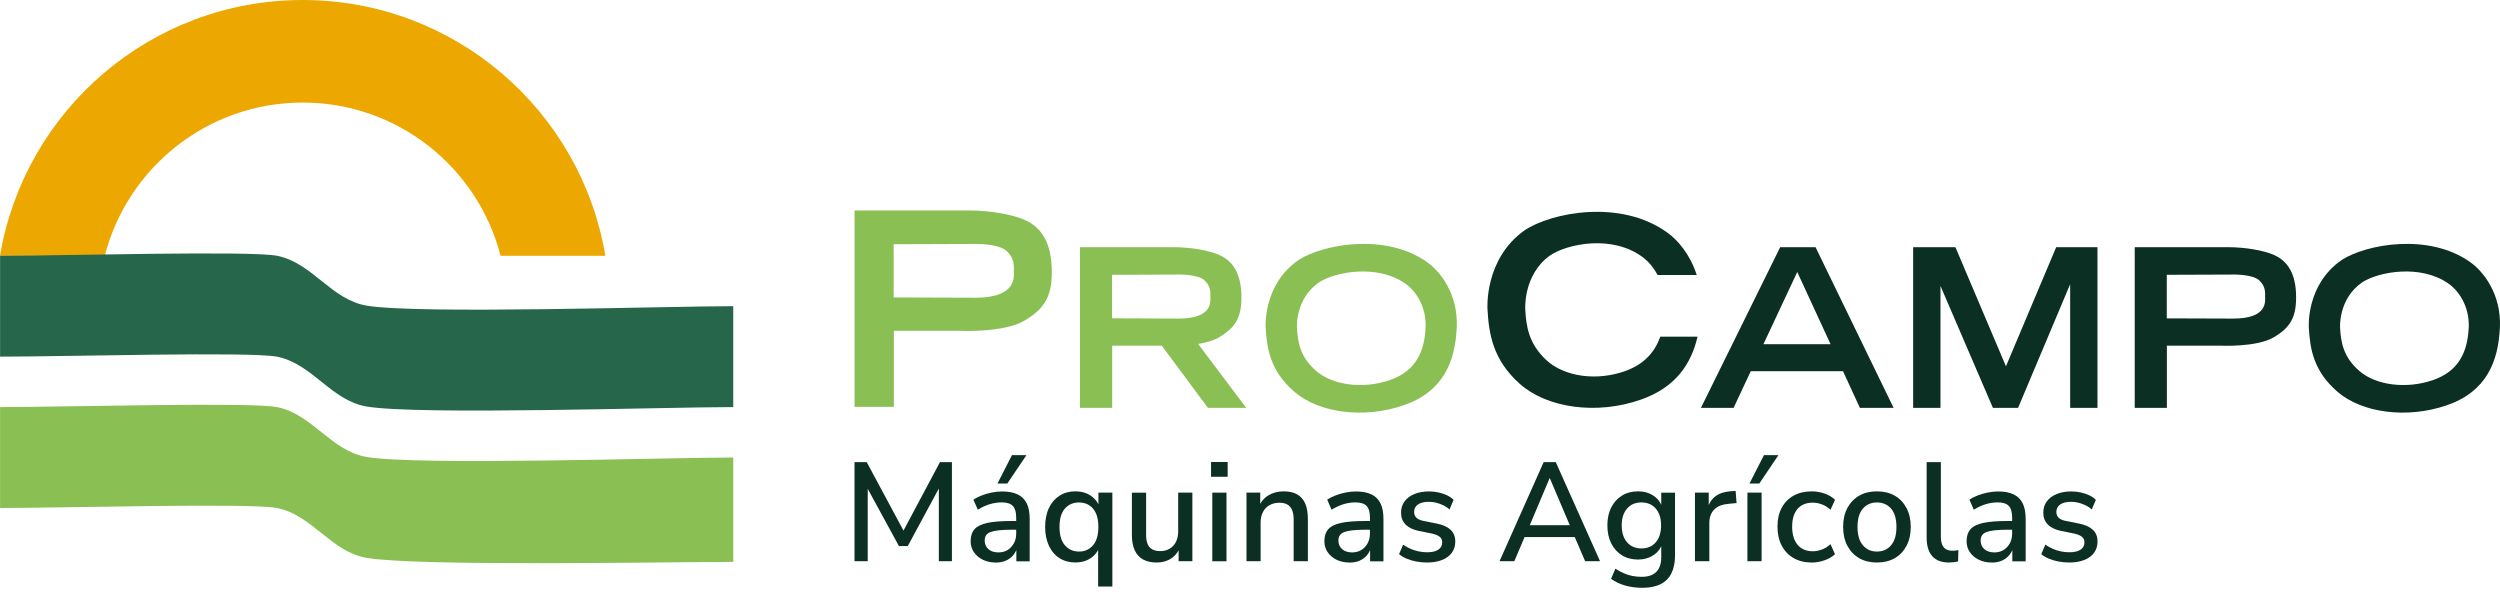
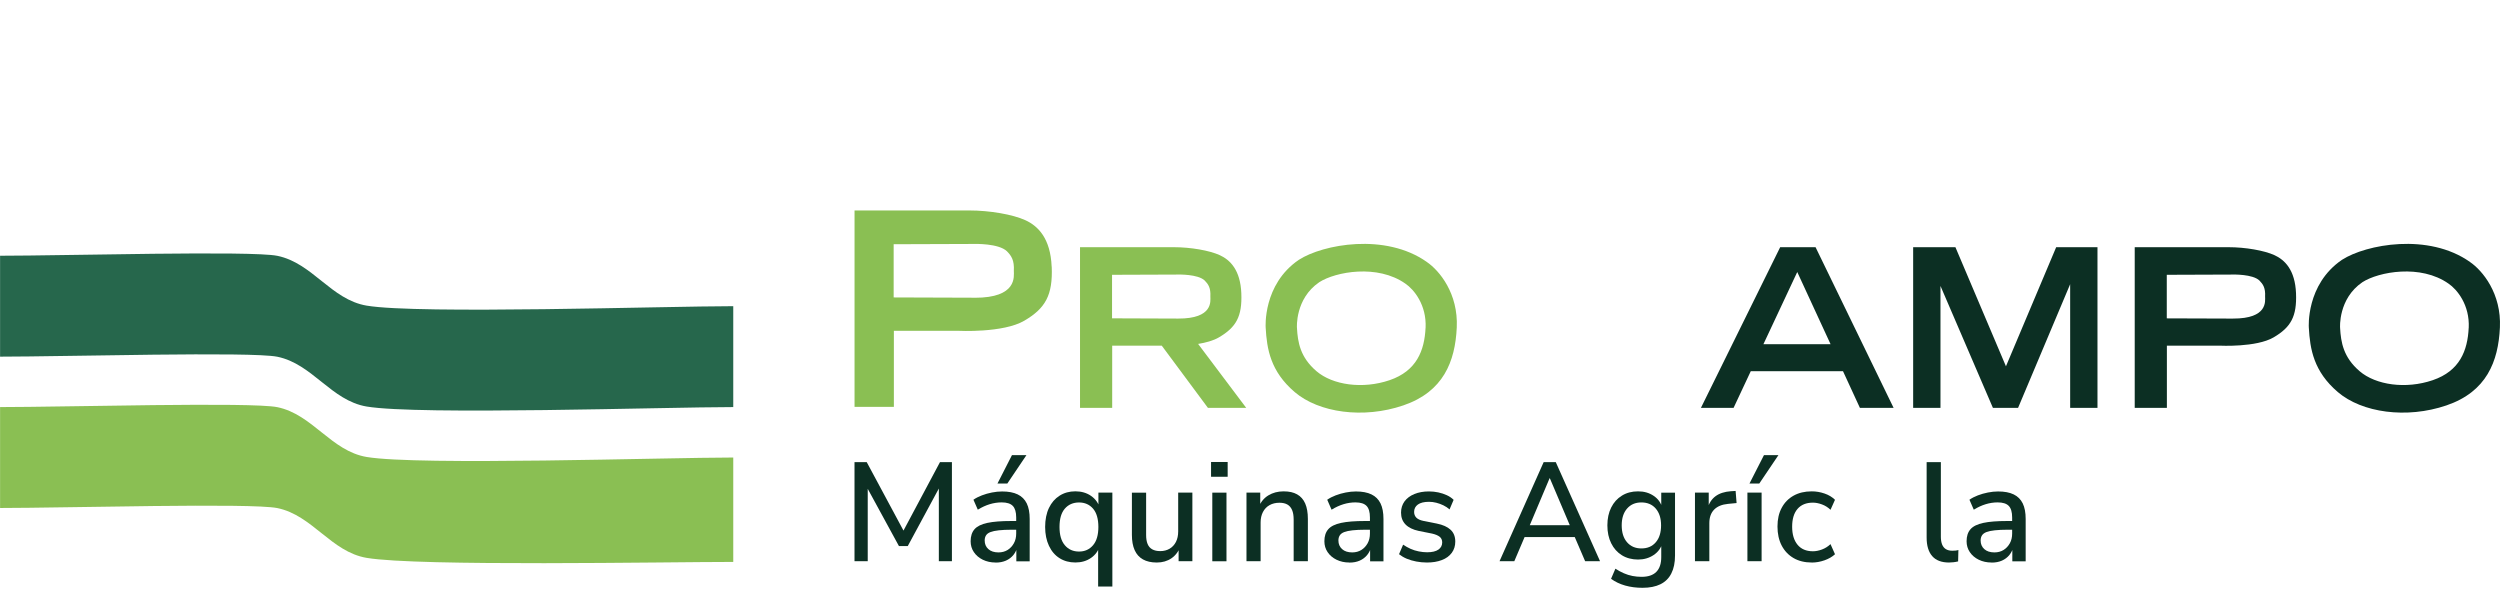
<svg xmlns="http://www.w3.org/2000/svg" width="142" height="34" viewBox="0 0 142 34" fill="none">
  <path d="M59.734 15.147C59.667 13.536 58.962 12.838 58.242 12.508C57.523 12.178 56.207 11.954 55.057 11.954H48.538V23.109H50.772V18.79H54.438C54.438 18.79 56.979 18.922 58.181 18.216C59.384 17.511 59.803 16.76 59.738 15.149L59.734 15.147ZM55.356 16.91L50.76 16.894V13.872L55.356 13.856C55.356 13.856 56.722 13.815 57.195 14.273C57.443 14.526 57.62 14.781 57.586 15.385C57.586 15.689 57.798 16.921 55.354 16.913L55.356 16.91Z" fill="#8ABF53" />
  <path d="M130.414 16.654C130.359 15.336 129.781 14.766 129.194 14.495C128.604 14.224 127.527 14.041 126.586 14.041H121.252V23.168H123.079V19.633H126.077C126.077 19.633 128.156 19.741 129.141 19.163C130.125 18.586 130.467 17.973 130.414 16.654ZM126.832 18.096L123.073 18.083V15.609L126.832 15.595C126.832 15.595 127.95 15.562 128.337 15.935C128.539 16.143 128.685 16.352 128.657 16.845C128.657 17.092 128.83 18.102 126.832 18.095V18.096Z" fill="#0C2F23" />
  <path d="M68.053 19.535C68.489 19.464 68.918 19.35 69.234 19.163C70.218 18.586 70.56 17.973 70.507 16.654C70.452 15.336 69.874 14.766 69.287 14.495C68.698 14.224 67.621 14.041 66.68 14.041H61.345V23.168H63.172V19.633H65.988L68.611 23.168H70.786L68.053 19.535ZM63.164 18.083V15.609L66.923 15.595C66.923 15.595 68.041 15.562 68.428 15.935C68.631 16.143 68.776 16.352 68.749 16.845C68.749 17.092 68.921 18.102 66.923 18.095L63.164 18.081V18.083Z" fill="#8ABF53" />
  <path d="M81.045 14.88C78.689 13.214 75.146 13.874 73.773 14.758C71.716 16.163 71.89 18.603 71.89 18.603C71.957 19.831 72.165 21.095 73.537 22.268C74.908 23.441 77.437 23.802 79.71 23.026C81.986 22.25 82.654 20.535 82.744 18.603C82.835 16.672 81.76 15.367 81.043 14.88H81.045ZM80.972 18.617C80.911 19.918 80.461 21.071 78.93 21.594C77.4 22.116 75.698 21.873 74.775 21.083C73.851 20.293 73.712 19.442 73.667 18.617C73.667 18.617 73.549 16.974 74.934 16.029C75.857 15.434 78.243 14.99 79.828 16.112C80.312 16.44 81.035 17.318 80.974 18.619L80.972 18.617Z" fill="#8ABF53" />
  <path d="M140.295 14.88C137.939 13.214 134.397 13.874 133.023 14.758C130.966 16.163 131.141 18.603 131.141 18.603C131.208 19.831 131.416 21.095 132.787 22.268C134.159 23.441 136.688 23.802 138.961 23.026C141.236 22.25 141.904 20.535 141.995 18.603C142.085 16.672 141.01 15.367 140.293 14.88H140.295ZM140.222 18.617C140.161 19.918 139.712 21.071 138.181 21.594C136.65 22.116 134.949 21.873 134.025 21.083C133.102 20.293 132.962 19.442 132.917 18.617C132.917 18.617 132.799 16.974 134.184 16.029C135.108 15.434 137.493 14.99 139.079 16.112C139.562 16.44 140.285 17.318 140.224 18.619L140.222 18.617Z" fill="#0C2F23" />
-   <path d="M94.304 19.124C94.003 19.973 93.421 20.666 92.356 21.059C90.692 21.673 88.843 21.388 87.839 20.46C86.835 19.533 86.684 18.537 86.635 17.566C86.635 17.566 86.505 15.639 88.012 14.53C89.016 13.833 91.608 13.312 93.331 14.627C93.584 14.813 93.901 15.151 94.15 15.621H96.374C95.995 14.43 95.266 13.609 94.722 13.226C92.089 11.29 88.128 12.056 86.593 13.084C84.293 14.717 84.489 17.55 84.489 17.55C84.566 18.977 84.798 20.445 86.33 21.808C87.865 23.172 90.69 23.59 93.233 22.688C95.16 22.005 96.056 20.694 96.42 19.124H94.302H94.304Z" fill="#0C2F23" />
  <path d="M105.643 23.168H107.557L103.124 14.041H101.114L96.612 23.168H98.467L99.444 21.083H104.682L105.643 23.168ZM100.161 19.552L102.084 15.45L103.977 19.552H100.163H100.161Z" fill="#0C2F23" />
  <path d="M117.585 14.041H116.791L113.938 20.806L111.068 14.041H110.219H109.84H108.667V23.168H110.219V16.242L113.198 23.168H114.626L117.585 16.142V23.168H119.137V14.041H117.585Z" fill="#0C2F23" />
-   <path d="M34.385 14.528H28.433C27.145 9.524 22.6 5.826 17.192 5.826C11.785 5.826 7.241 9.524 5.952 14.528H0C1.383 6.284 8.553 0 17.192 0C25.83 0 33.002 6.282 34.385 14.528Z" fill="#ECA800" />
  <path d="M41.649 23.122C37.837 23.122 23.775 23.588 20.826 23.091C18.808 22.751 17.751 20.674 15.758 20.264C14.283 19.959 3.651 20.258 0.004 20.258V14.526C3.653 14.526 14.283 14.228 15.758 14.532C17.753 14.943 18.808 17.02 20.826 17.36C23.775 17.857 37.837 17.391 41.649 17.391V23.122Z" fill="#26674C" />
  <path d="M41.649 31.917C37.837 31.917 23.775 32.184 20.826 31.687C18.808 31.347 17.751 29.27 15.758 28.86C14.283 28.555 3.651 28.854 0.004 28.854V23.122C3.653 23.122 14.283 22.824 15.758 23.128C17.753 23.539 18.808 25.616 20.826 25.956C23.775 26.453 37.837 25.987 41.649 25.987V31.915V31.917Z" fill="#8ABF53" />
  <path d="M53.391 26.249L51.318 30.137L49.23 26.249H48.536V31.878H49.287V27.766L51.059 31.015H51.562L53.326 27.748V31.878H54.069V26.249H53.391Z" fill="#0C2F23" />
  <path d="M56.657 27.463L57.48 25.85H58.303L57.217 27.463H56.657ZM56.553 31.951C56.282 31.951 56.038 31.898 55.822 31.792C55.606 31.686 55.437 31.542 55.315 31.359C55.193 31.179 55.132 30.974 55.132 30.744C55.132 30.457 55.205 30.23 55.352 30.061C55.498 29.893 55.741 29.774 56.079 29.701C56.417 29.628 56.873 29.593 57.449 29.593H57.824V30.088H57.456C57.17 30.088 56.926 30.1 56.73 30.122C56.533 30.143 56.376 30.177 56.258 30.222C56.14 30.267 56.057 30.33 56.006 30.41C55.955 30.491 55.93 30.585 55.93 30.697C55.93 30.9 55.999 31.065 56.138 31.188C56.276 31.314 56.468 31.377 56.714 31.377C56.91 31.377 57.083 31.33 57.233 31.238C57.382 31.145 57.5 31.017 57.588 30.858C57.677 30.699 57.72 30.514 57.72 30.308V29.39C57.72 29.088 57.655 28.868 57.527 28.736C57.4 28.603 57.189 28.536 56.897 28.536C56.672 28.536 56.449 28.569 56.224 28.636C56.001 28.703 55.773 28.807 55.539 28.95L55.291 28.384C55.429 28.288 55.59 28.206 55.771 28.137C55.951 28.068 56.142 28.013 56.342 27.974C56.543 27.935 56.735 27.915 56.922 27.915C57.28 27.915 57.572 27.97 57.804 28.082C58.036 28.194 58.207 28.365 58.319 28.593C58.431 28.823 58.486 29.117 58.486 29.479V31.882H57.728V31.012H57.8C57.757 31.208 57.678 31.377 57.565 31.518C57.451 31.66 57.307 31.768 57.138 31.843C56.967 31.917 56.773 31.955 56.555 31.955" fill="#0C2F23" />
  <path d="M61.288 31.328C61.618 31.328 61.883 31.208 62.086 30.968C62.288 30.729 62.388 30.383 62.388 29.931C62.388 29.479 62.288 29.127 62.086 28.892C61.883 28.658 61.618 28.54 61.288 28.54C60.958 28.54 60.683 28.658 60.482 28.892C60.28 29.125 60.18 29.471 60.18 29.931C60.18 30.391 60.28 30.729 60.482 30.968C60.685 31.208 60.954 31.328 61.288 31.328ZM62.374 33.316V31.016H62.463C62.377 31.299 62.212 31.524 61.964 31.694C61.716 31.864 61.422 31.949 61.082 31.949C60.742 31.949 60.441 31.868 60.184 31.705C59.924 31.542 59.724 31.308 59.581 31.002C59.437 30.695 59.364 30.338 59.364 29.929C59.364 29.52 59.437 29.149 59.581 28.85C59.724 28.552 59.924 28.32 60.184 28.155C60.443 27.99 60.742 27.907 61.082 27.907C61.422 27.907 61.724 27.994 61.972 28.167C62.219 28.34 62.386 28.569 62.471 28.858H62.39V27.98H63.182V33.315H62.374V33.316Z" fill="#0C2F23" />
  <path d="M65.705 31.951C65.391 31.951 65.129 31.892 64.919 31.774C64.709 31.656 64.552 31.481 64.448 31.247C64.343 31.014 64.292 30.723 64.292 30.377V27.982H65.1V30.385C65.1 30.593 65.127 30.764 65.184 30.9C65.239 31.035 65.328 31.136 65.448 31.202C65.567 31.269 65.717 31.303 65.9 31.303C66.102 31.303 66.281 31.257 66.434 31.167C66.589 31.077 66.707 30.947 66.794 30.78C66.878 30.613 66.921 30.414 66.921 30.184V27.98H67.727V31.878H66.945V31.023H67.049C66.943 31.322 66.772 31.55 66.538 31.711C66.304 31.87 66.027 31.951 65.707 31.951" fill="#0C2F23" />
  <path d="M68.859 27.982H69.664V31.88H68.859V27.982ZM68.788 26.241H69.731V27.08H68.788V26.241Z" fill="#0C2F23" />
  <path d="M70.8 31.878V27.98H71.582V28.811H71.493C71.609 28.514 71.794 28.288 72.044 28.137C72.293 27.986 72.582 27.909 72.906 27.909C73.23 27.909 73.472 27.966 73.677 28.08C73.881 28.194 74.034 28.367 74.136 28.599C74.236 28.831 74.287 29.122 74.287 29.473V31.876H73.48V29.52C73.48 29.296 73.451 29.114 73.392 28.974C73.333 28.833 73.246 28.729 73.128 28.66C73.01 28.591 72.859 28.556 72.672 28.556C72.46 28.556 72.272 28.601 72.111 28.691C71.947 28.782 71.824 28.913 71.735 29.082C71.647 29.253 71.603 29.45 71.603 29.674V31.878H70.798H70.8Z" fill="#0C2F23" />
  <path d="M76.645 31.951C76.374 31.951 76.131 31.898 75.914 31.792C75.698 31.686 75.529 31.542 75.407 31.359C75.286 31.179 75.225 30.974 75.225 30.744C75.225 30.458 75.297 30.23 75.445 30.061C75.59 29.894 75.834 29.774 76.172 29.701C76.51 29.628 76.966 29.593 77.541 29.593H77.917V30.088H77.549C77.262 30.088 77.019 30.1 76.822 30.122C76.626 30.143 76.469 30.177 76.351 30.222C76.235 30.267 76.15 30.33 76.099 30.41C76.048 30.491 76.022 30.585 76.022 30.697C76.022 30.9 76.091 31.065 76.231 31.189C76.368 31.314 76.561 31.377 76.806 31.377C77.003 31.377 77.176 31.33 77.325 31.238C77.475 31.145 77.592 31.018 77.681 30.858C77.769 30.699 77.812 30.515 77.812 30.308V29.391C77.812 29.088 77.748 28.868 77.62 28.736C77.492 28.603 77.282 28.536 76.989 28.536C76.765 28.536 76.541 28.569 76.319 28.636C76.095 28.703 75.867 28.807 75.633 28.951L75.386 28.385C75.525 28.288 75.684 28.206 75.865 28.137C76.046 28.068 76.237 28.013 76.437 27.974C76.638 27.935 76.83 27.915 77.017 27.915C77.374 27.915 77.667 27.97 77.899 28.082C78.131 28.194 78.302 28.365 78.414 28.593C78.526 28.823 78.581 29.117 78.581 29.479V31.882H77.822V31.012H77.895C77.852 31.208 77.773 31.377 77.659 31.519C77.545 31.66 77.402 31.768 77.233 31.843C77.062 31.918 76.867 31.955 76.649 31.955" fill="#0C2F23" />
  <path d="M81.053 31.951C80.844 31.951 80.642 31.931 80.445 31.894C80.249 31.857 80.066 31.803 79.903 31.735C79.738 31.666 79.593 31.579 79.465 31.479L79.697 30.937C79.83 31.027 79.972 31.106 80.119 31.173C80.269 31.24 80.424 31.289 80.587 31.32C80.748 31.352 80.907 31.369 81.062 31.369C81.345 31.369 81.558 31.318 81.701 31.218C81.844 31.118 81.917 30.982 81.917 30.811C81.917 30.672 81.87 30.566 81.774 30.489C81.677 30.412 81.534 30.352 81.343 30.308L80.585 30.157C80.255 30.088 80.005 29.964 79.834 29.79C79.663 29.613 79.579 29.391 79.579 29.117C79.579 28.874 79.646 28.66 79.777 28.479C79.911 28.298 80.098 28.159 80.337 28.061C80.577 27.962 80.854 27.913 81.168 27.913C81.349 27.913 81.526 27.933 81.695 27.968C81.866 28.005 82.027 28.058 82.178 28.127C82.33 28.196 82.459 28.285 82.566 28.391L82.334 28.935C82.234 28.844 82.118 28.768 81.986 28.703C81.856 28.64 81.721 28.591 81.583 28.556C81.445 28.52 81.306 28.503 81.168 28.503C80.886 28.503 80.675 28.556 80.534 28.658C80.392 28.762 80.322 28.901 80.322 29.076C80.322 29.21 80.365 29.318 80.449 29.404C80.534 29.489 80.668 29.55 80.848 29.587L81.607 29.738C81.953 29.807 82.216 29.925 82.393 30.09C82.571 30.255 82.66 30.479 82.66 30.762C82.66 31.008 82.593 31.22 82.461 31.401C82.328 31.581 82.141 31.719 81.897 31.811C81.656 31.904 81.375 31.951 81.055 31.951" fill="#0C2F23" />
  <path d="M88.016 27.166L86.81 30.025L86.609 29.833H89.429L89.246 30.025L88.032 27.166H88.016ZM85.173 31.878L87.68 26.249H88.368L90.883 31.878H90.036L89.35 30.281L89.725 30.505H86.324L86.692 30.281L86.012 31.878H85.173Z" fill="#0C2F23" />
  <path d="M93.231 31.151C93.577 31.151 93.85 31.035 94.05 30.799C94.251 30.566 94.349 30.245 94.349 29.841C94.349 29.436 94.249 29.125 94.05 28.89C93.85 28.656 93.577 28.538 93.231 28.538C92.885 28.538 92.618 28.656 92.415 28.89C92.213 29.123 92.113 29.44 92.113 29.841C92.113 30.241 92.213 30.566 92.415 30.799C92.618 31.033 92.889 31.151 93.231 31.151ZM93.296 33.387C92.944 33.387 92.618 33.346 92.313 33.26C92.011 33.175 91.741 33.047 91.508 32.876L91.755 32.301C91.91 32.403 92.068 32.489 92.231 32.56C92.394 32.631 92.559 32.684 92.726 32.715C92.893 32.747 93.066 32.764 93.241 32.764C93.614 32.764 93.893 32.67 94.08 32.481C94.266 32.293 94.359 32.014 94.359 31.646V30.831H94.429C94.349 31.124 94.182 31.355 93.926 31.526C93.671 31.697 93.376 31.782 93.04 31.782C92.704 31.782 92.382 31.701 92.123 31.538C91.861 31.375 91.659 31.149 91.516 30.858C91.372 30.57 91.299 30.23 91.299 29.841C91.299 29.452 91.372 29.114 91.516 28.827C91.659 28.54 91.861 28.314 92.123 28.153C92.384 27.99 92.69 27.909 93.04 27.909C93.39 27.909 93.677 27.994 93.93 28.165C94.184 28.336 94.347 28.567 94.421 28.86H94.359V27.982H95.141V31.552C95.141 31.957 95.072 32.297 94.932 32.57C94.795 32.845 94.588 33.049 94.313 33.185C94.038 33.32 93.7 33.387 93.296 33.387Z" fill="#0C2F23" />
  <path d="M96.274 31.878V27.98H97.056V28.915H96.978C97.062 28.597 97.216 28.353 97.438 28.188C97.658 28.023 97.952 27.927 98.32 27.901L98.583 27.886L98.638 28.573L98.151 28.62C97.805 28.654 97.542 28.762 97.361 28.948C97.18 29.135 97.09 29.391 97.09 29.715V31.878H96.274Z" fill="#0C2F23" />
  <path d="M99.253 31.878H100.059V27.98H99.253V31.878ZM100.194 25.85L99.371 27.463H99.929L101.016 25.85H100.192H100.194Z" fill="#0C2F23" />
  <path d="M102.91 31.951C102.511 31.951 102.165 31.866 101.876 31.699C101.585 31.53 101.361 31.295 101.2 30.988C101.041 30.682 100.961 30.322 100.961 29.905C100.961 29.489 101.041 29.141 101.2 28.845C101.359 28.546 101.585 28.316 101.876 28.153C102.167 27.99 102.511 27.909 102.91 27.909C103.155 27.909 103.397 27.95 103.637 28.033C103.876 28.116 104.073 28.235 104.228 28.389L103.973 28.956C103.829 28.819 103.666 28.715 103.485 28.65C103.305 28.583 103.134 28.55 102.974 28.55C102.597 28.55 102.304 28.668 102.1 28.905C101.896 29.141 101.794 29.479 101.794 29.915C101.794 30.352 101.896 30.693 102.1 30.941C102.304 31.189 102.597 31.312 102.974 31.312C103.134 31.312 103.305 31.279 103.485 31.212C103.666 31.145 103.829 31.043 103.973 30.906L104.228 31.481C104.073 31.625 103.874 31.739 103.633 31.825C103.391 31.91 103.149 31.953 102.91 31.953" fill="#0C2F23" />
-   <path d="M106.608 31.328C106.944 31.328 107.213 31.208 107.415 30.968C107.617 30.729 107.718 30.383 107.718 29.931C107.718 29.479 107.617 29.127 107.415 28.892C107.213 28.658 106.944 28.54 106.608 28.54C106.272 28.54 106.012 28.658 105.81 28.892C105.607 29.125 105.507 29.471 105.507 29.931C105.507 30.391 105.607 30.731 105.81 30.968C106.012 31.208 106.277 31.328 106.608 31.328ZM106.608 31.951C106.218 31.951 105.882 31.868 105.598 31.703C105.313 31.538 105.091 31.305 104.93 31C104.77 30.697 104.69 30.338 104.69 29.921C104.69 29.505 104.77 29.157 104.93 28.856C105.089 28.556 105.313 28.322 105.598 28.157C105.882 27.992 106.218 27.909 106.608 27.909C106.997 27.909 107.34 27.992 107.625 28.157C107.91 28.322 108.132 28.556 108.291 28.86C108.451 29.163 108.531 29.52 108.531 29.931C108.531 30.342 108.451 30.697 108.291 31C108.132 31.302 107.91 31.538 107.625 31.703C107.34 31.868 107 31.951 106.608 31.951Z" fill="#0C2F23" />
  <path d="M110.704 31.951C110.278 31.951 109.96 31.829 109.749 31.587C109.539 31.346 109.433 30.996 109.433 30.538V26.249H110.241V30.489C110.241 30.66 110.264 30.803 110.311 30.925C110.36 31.045 110.431 31.133 110.527 31.192C110.624 31.251 110.744 31.281 110.887 31.281C110.95 31.281 111.013 31.279 111.07 31.273C111.129 31.267 111.184 31.257 111.237 31.241L111.221 31.888C111.131 31.91 111.042 31.925 110.958 31.935C110.873 31.945 110.787 31.951 110.702 31.951" fill="#0C2F23" />
  <path d="M113.123 31.951C112.852 31.951 112.608 31.898 112.392 31.792C112.176 31.686 112.007 31.542 111.885 31.359C111.763 31.179 111.702 30.974 111.702 30.744C111.702 30.458 111.775 30.23 111.923 30.061C112.068 29.894 112.312 29.774 112.65 29.701C112.987 29.628 113.443 29.593 114.019 29.593H114.394V30.088H114.027C113.74 30.088 113.496 30.1 113.3 30.122C113.103 30.143 112.946 30.177 112.828 30.222C112.712 30.267 112.628 30.33 112.577 30.41C112.526 30.491 112.5 30.585 112.5 30.697C112.5 30.9 112.569 31.065 112.708 31.189C112.846 31.314 113.039 31.377 113.284 31.377C113.481 31.377 113.654 31.33 113.803 31.238C113.952 31.145 114.07 31.018 114.159 30.858C114.247 30.699 114.29 30.515 114.29 30.308V29.391C114.29 29.088 114.225 28.868 114.098 28.736C113.97 28.603 113.76 28.536 113.467 28.536C113.243 28.536 113.019 28.569 112.797 28.636C112.573 28.703 112.345 28.807 112.111 28.951L111.864 28.385C112.003 28.288 112.162 28.206 112.343 28.137C112.524 28.068 112.714 28.013 112.915 27.974C113.115 27.935 113.308 27.915 113.494 27.915C113.852 27.915 114.145 27.97 114.377 28.082C114.608 28.194 114.779 28.365 114.891 28.593C115.003 28.823 115.058 29.117 115.058 29.479V31.882H114.3V31.012H114.373C114.329 31.208 114.251 31.377 114.137 31.519C114.023 31.66 113.88 31.768 113.711 31.843C113.54 31.918 113.345 31.955 113.127 31.955" fill="#0C2F23" />
-   <path d="M117.532 31.951C117.324 31.951 117.122 31.931 116.925 31.894C116.729 31.857 116.546 31.803 116.381 31.735C116.216 31.666 116.07 31.579 115.943 31.479L116.174 30.937C116.308 31.027 116.45 31.106 116.599 31.173C116.748 31.24 116.903 31.289 117.067 31.32C117.228 31.352 117.387 31.369 117.542 31.369C117.825 31.369 118.037 31.318 118.181 31.218C118.324 31.118 118.397 30.982 118.397 30.811C118.397 30.672 118.35 30.566 118.253 30.489C118.157 30.412 118.014 30.352 117.823 30.308L117.065 30.157C116.734 30.088 116.485 29.964 116.314 29.79C116.143 29.613 116.059 29.391 116.059 29.117C116.059 28.874 116.125 28.66 116.259 28.479C116.393 28.298 116.579 28.159 116.819 28.061C117.059 27.962 117.336 27.913 117.648 27.913C117.829 27.913 118.006 27.933 118.175 27.968C118.346 28.005 118.507 28.058 118.658 28.127C118.809 28.196 118.939 28.285 119.045 28.391L118.813 28.935C118.713 28.844 118.597 28.768 118.465 28.703C118.336 28.64 118.2 28.591 118.063 28.556C117.925 28.52 117.786 28.503 117.648 28.503C117.367 28.503 117.155 28.556 117.013 28.658C116.872 28.762 116.801 28.901 116.801 29.076C116.801 29.21 116.844 29.318 116.929 29.404C117.013 29.489 117.147 29.55 117.328 29.587L118.086 29.738C118.432 29.807 118.695 29.925 118.872 30.09C119.051 30.255 119.139 30.479 119.139 30.762C119.139 31.008 119.073 31.22 118.941 31.401C118.807 31.581 118.621 31.719 118.377 31.811C118.135 31.904 117.854 31.951 117.534 31.951" fill="#0C2F23" />
</svg>